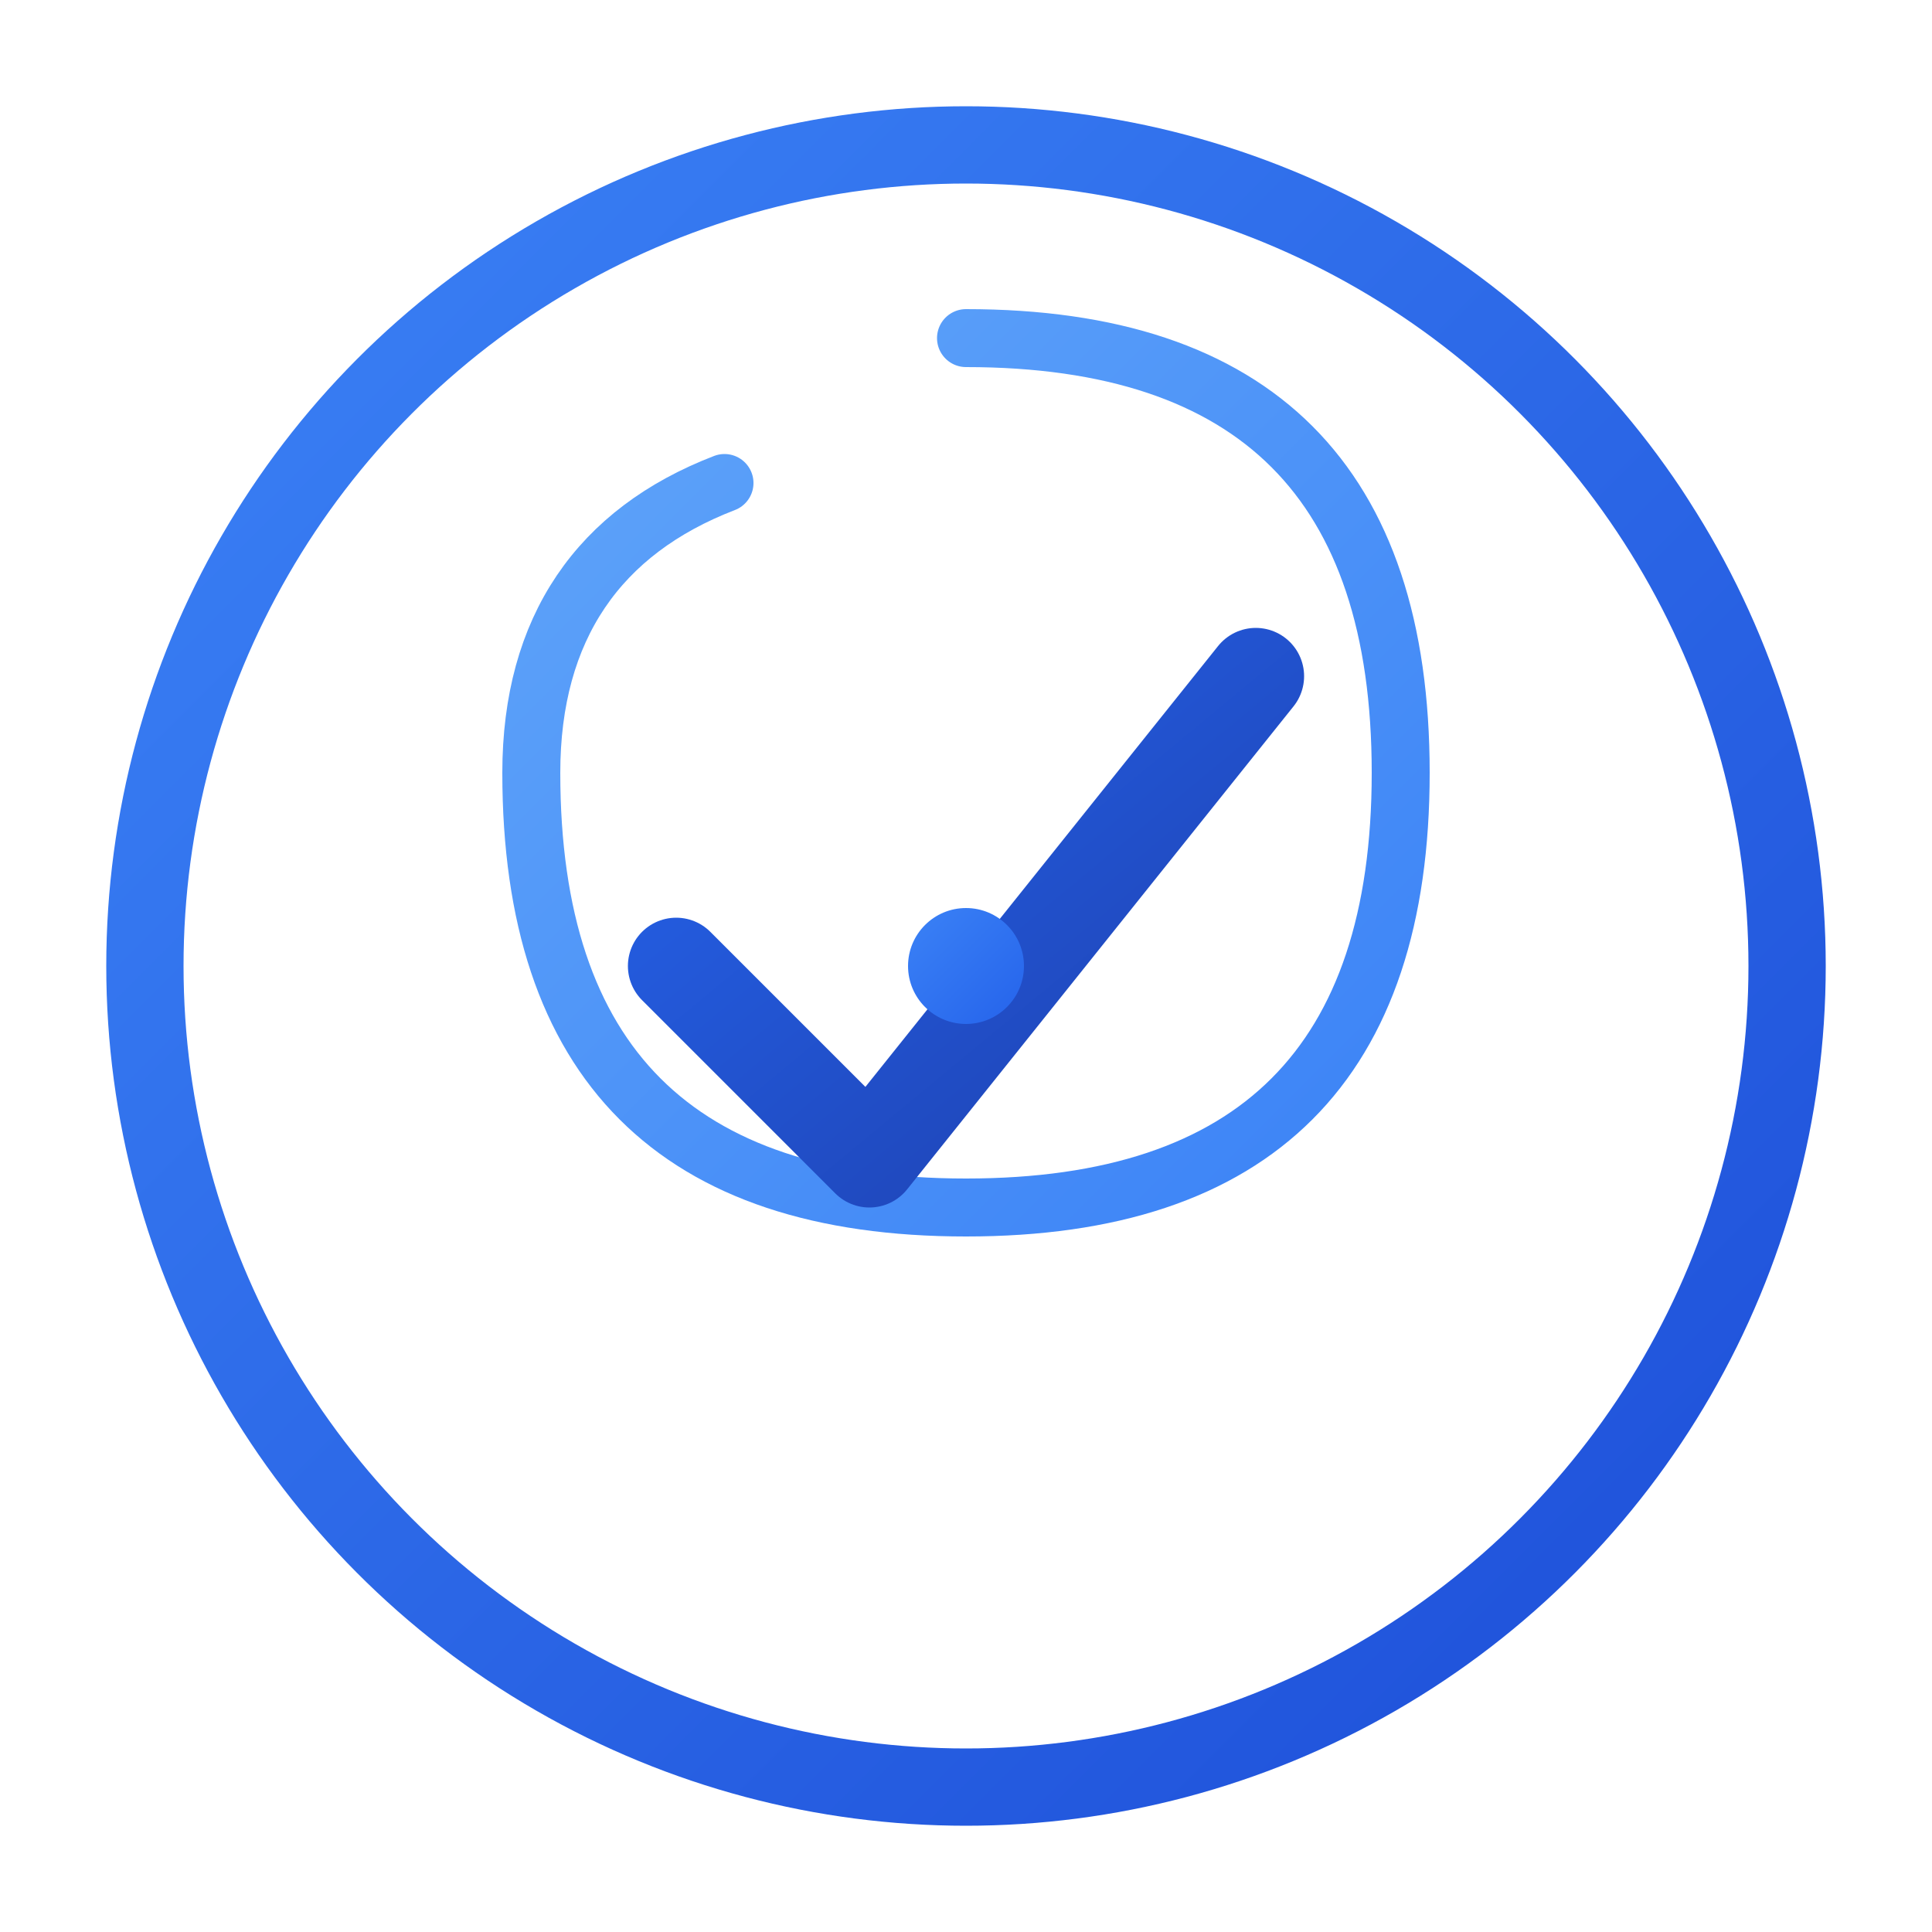
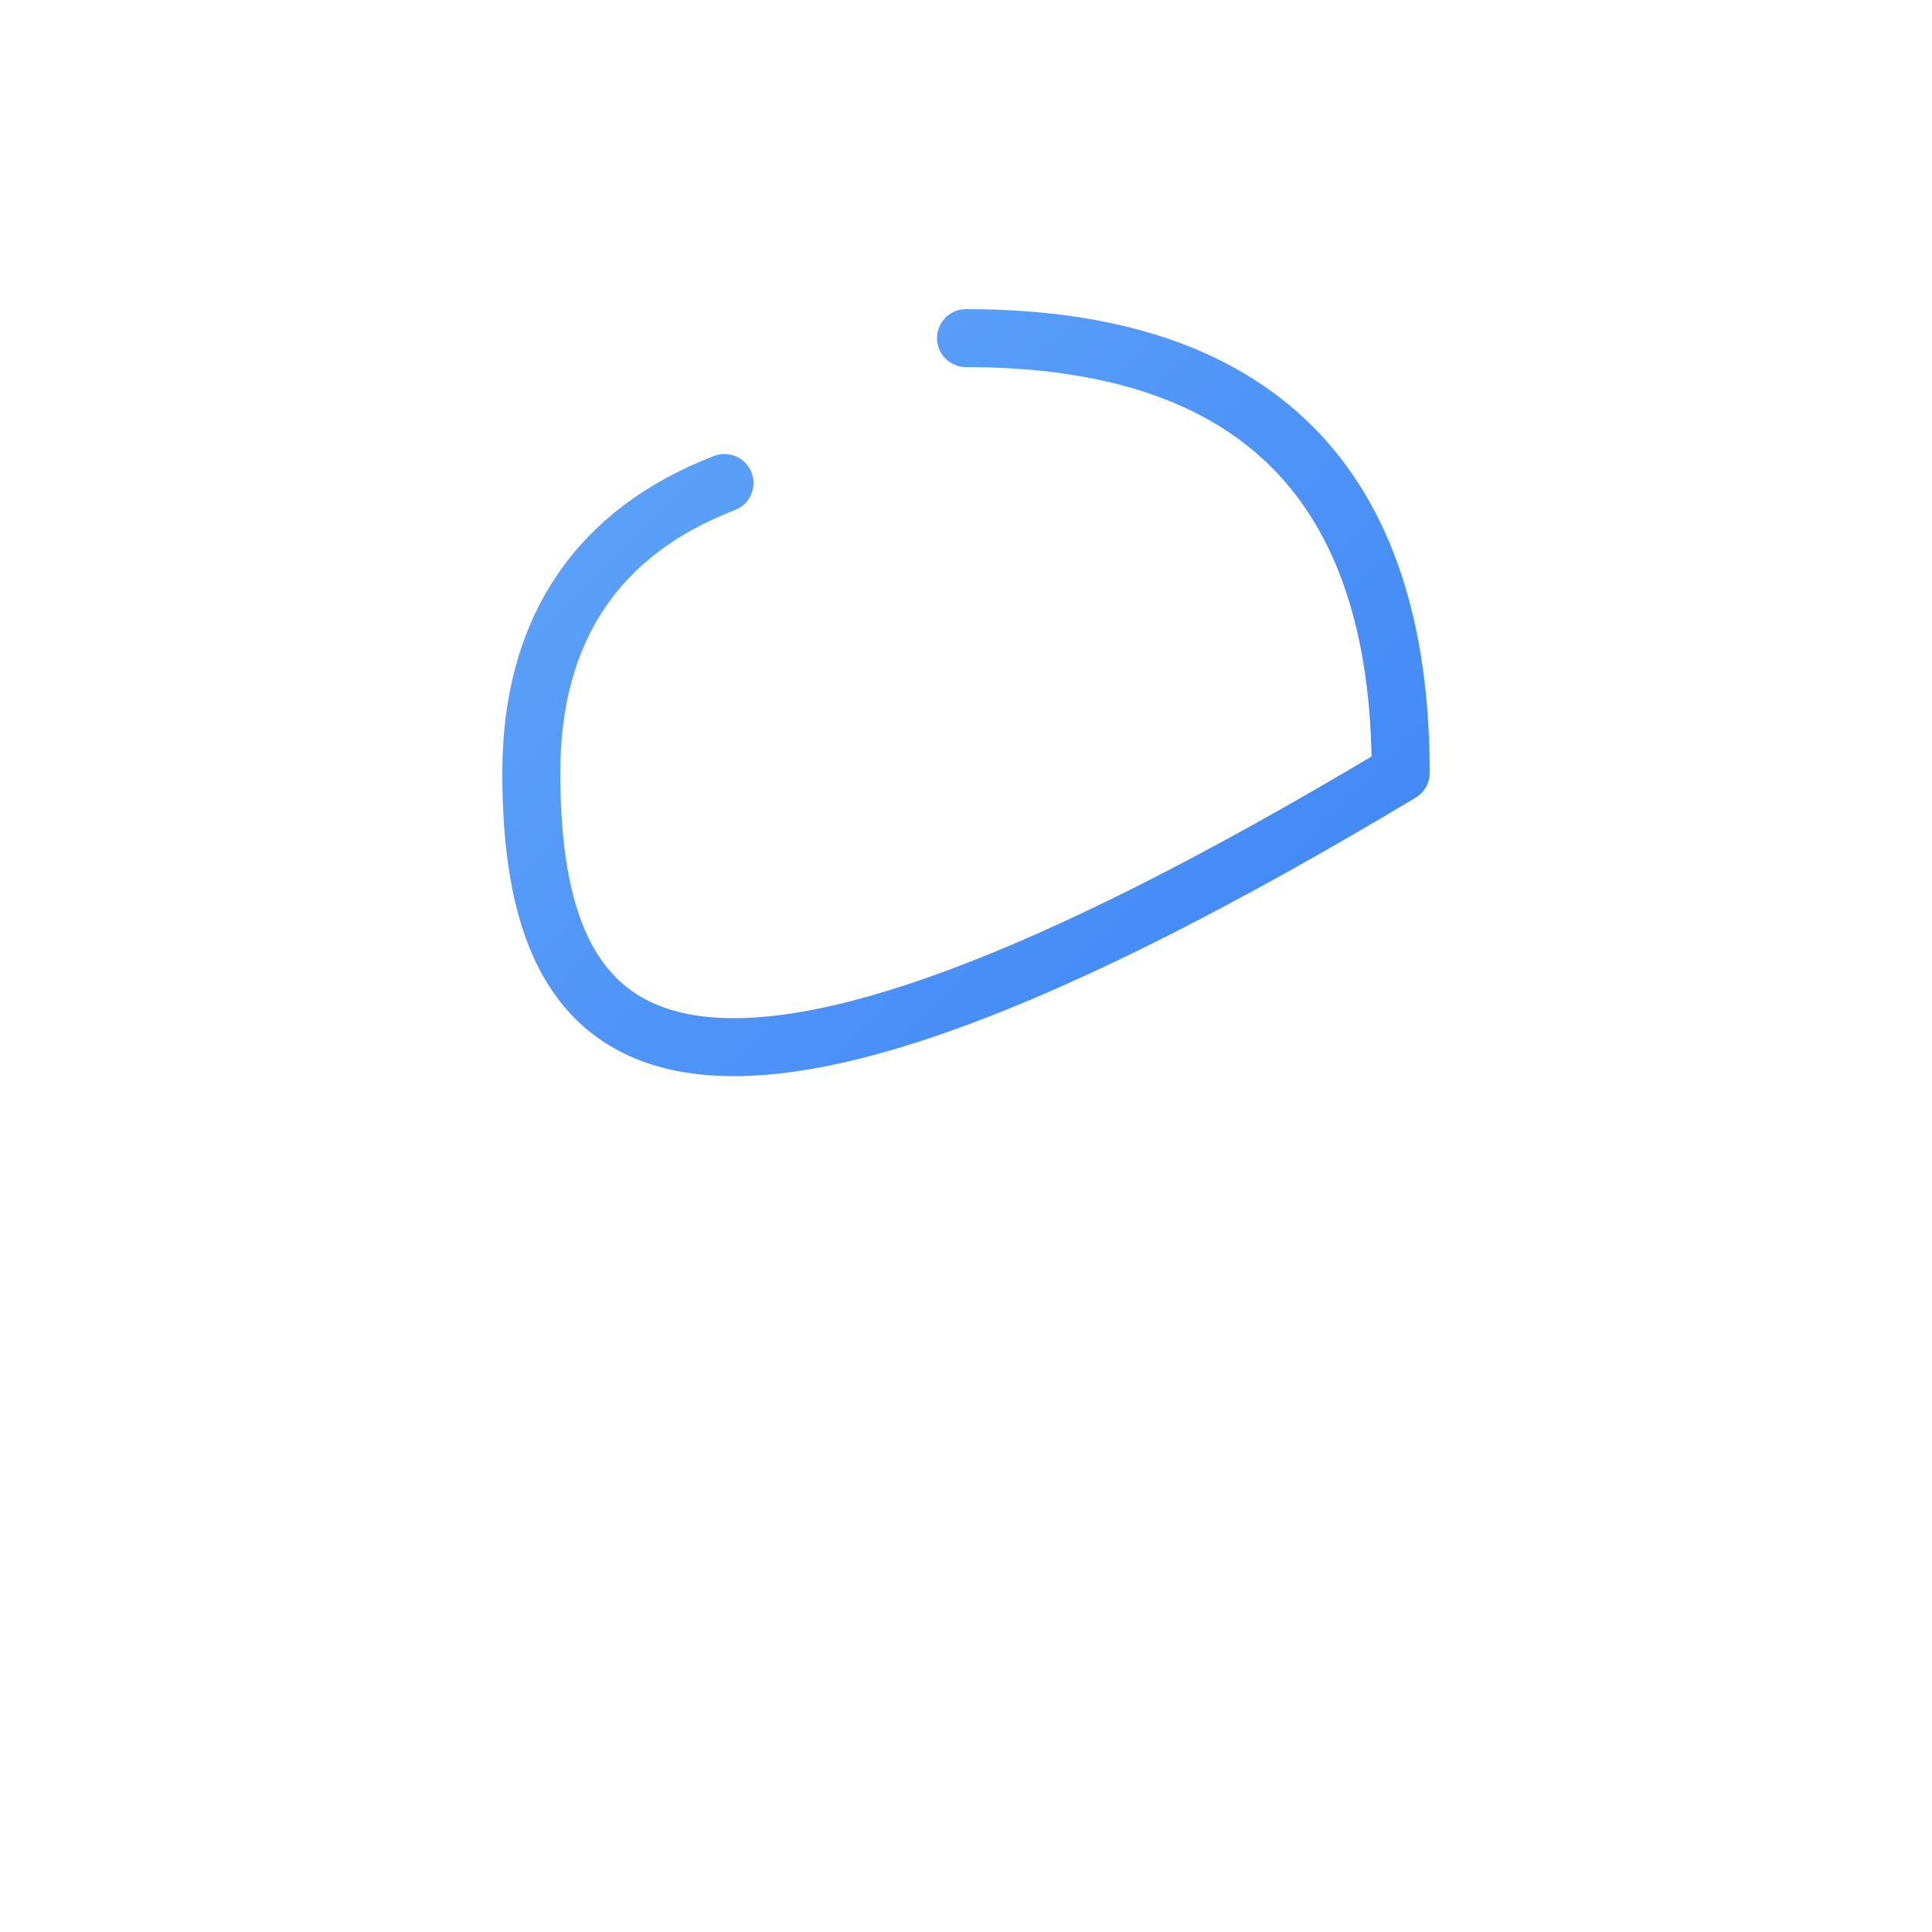
<svg xmlns="http://www.w3.org/2000/svg" width="200" height="200" viewBox="0 0 200 200" fill="none">
-   <circle cx="100" cy="100" r="85" stroke="url(#gradient1)" stroke-width="8" fill="none" stroke-linecap="round" />
-   <path d="M100 35 C130 35, 145 50, 145 80 C145 110, 130 125, 100 125 C70 125, 55 110, 55 80 C55 65, 62 55, 75 50" stroke="url(#gradient2)" stroke-width="6" fill="none" stroke-linecap="round" stroke-linejoin="round" />
-   <path d="M70 100 L90 120 L130 70" stroke="url(#gradient3)" stroke-width="10" fill="none" stroke-linecap="round" stroke-linejoin="round" />
-   <circle cx="100" cy="100" r="6" fill="url(#gradient4)" />
+   <path d="M100 35 C130 35, 145 50, 145 80 C70 125, 55 110, 55 80 C55 65, 62 55, 75 50" stroke="url(#gradient2)" stroke-width="6" fill="none" stroke-linecap="round" stroke-linejoin="round" />
  <defs>
    <linearGradient id="gradient1" x1="0%" y1="0%" x2="100%" y2="100%">
      <stop offset="0%" style="stop-color:#3B82F6;stop-opacity:1" />
      <stop offset="100%" style="stop-color:#1D4ED8;stop-opacity:1" />
    </linearGradient>
    <linearGradient id="gradient2" x1="0%" y1="0%" x2="100%" y2="100%">
      <stop offset="0%" style="stop-color:#60A5FA;stop-opacity:1" />
      <stop offset="100%" style="stop-color:#3B82F6;stop-opacity:1" />
    </linearGradient>
    <linearGradient id="gradient3" x1="0%" y1="0%" x2="100%" y2="100%">
      <stop offset="0%" style="stop-color:#2563EB;stop-opacity:1" />
      <stop offset="100%" style="stop-color:#1E40AF;stop-opacity:1" />
    </linearGradient>
    <linearGradient id="gradient4" x1="0%" y1="0%" x2="100%" y2="100%">
      <stop offset="0%" style="stop-color:#3B82F6;stop-opacity:1" />
      <stop offset="100%" style="stop-color:#2563EB;stop-opacity:1" />
    </linearGradient>
  </defs>
</svg>